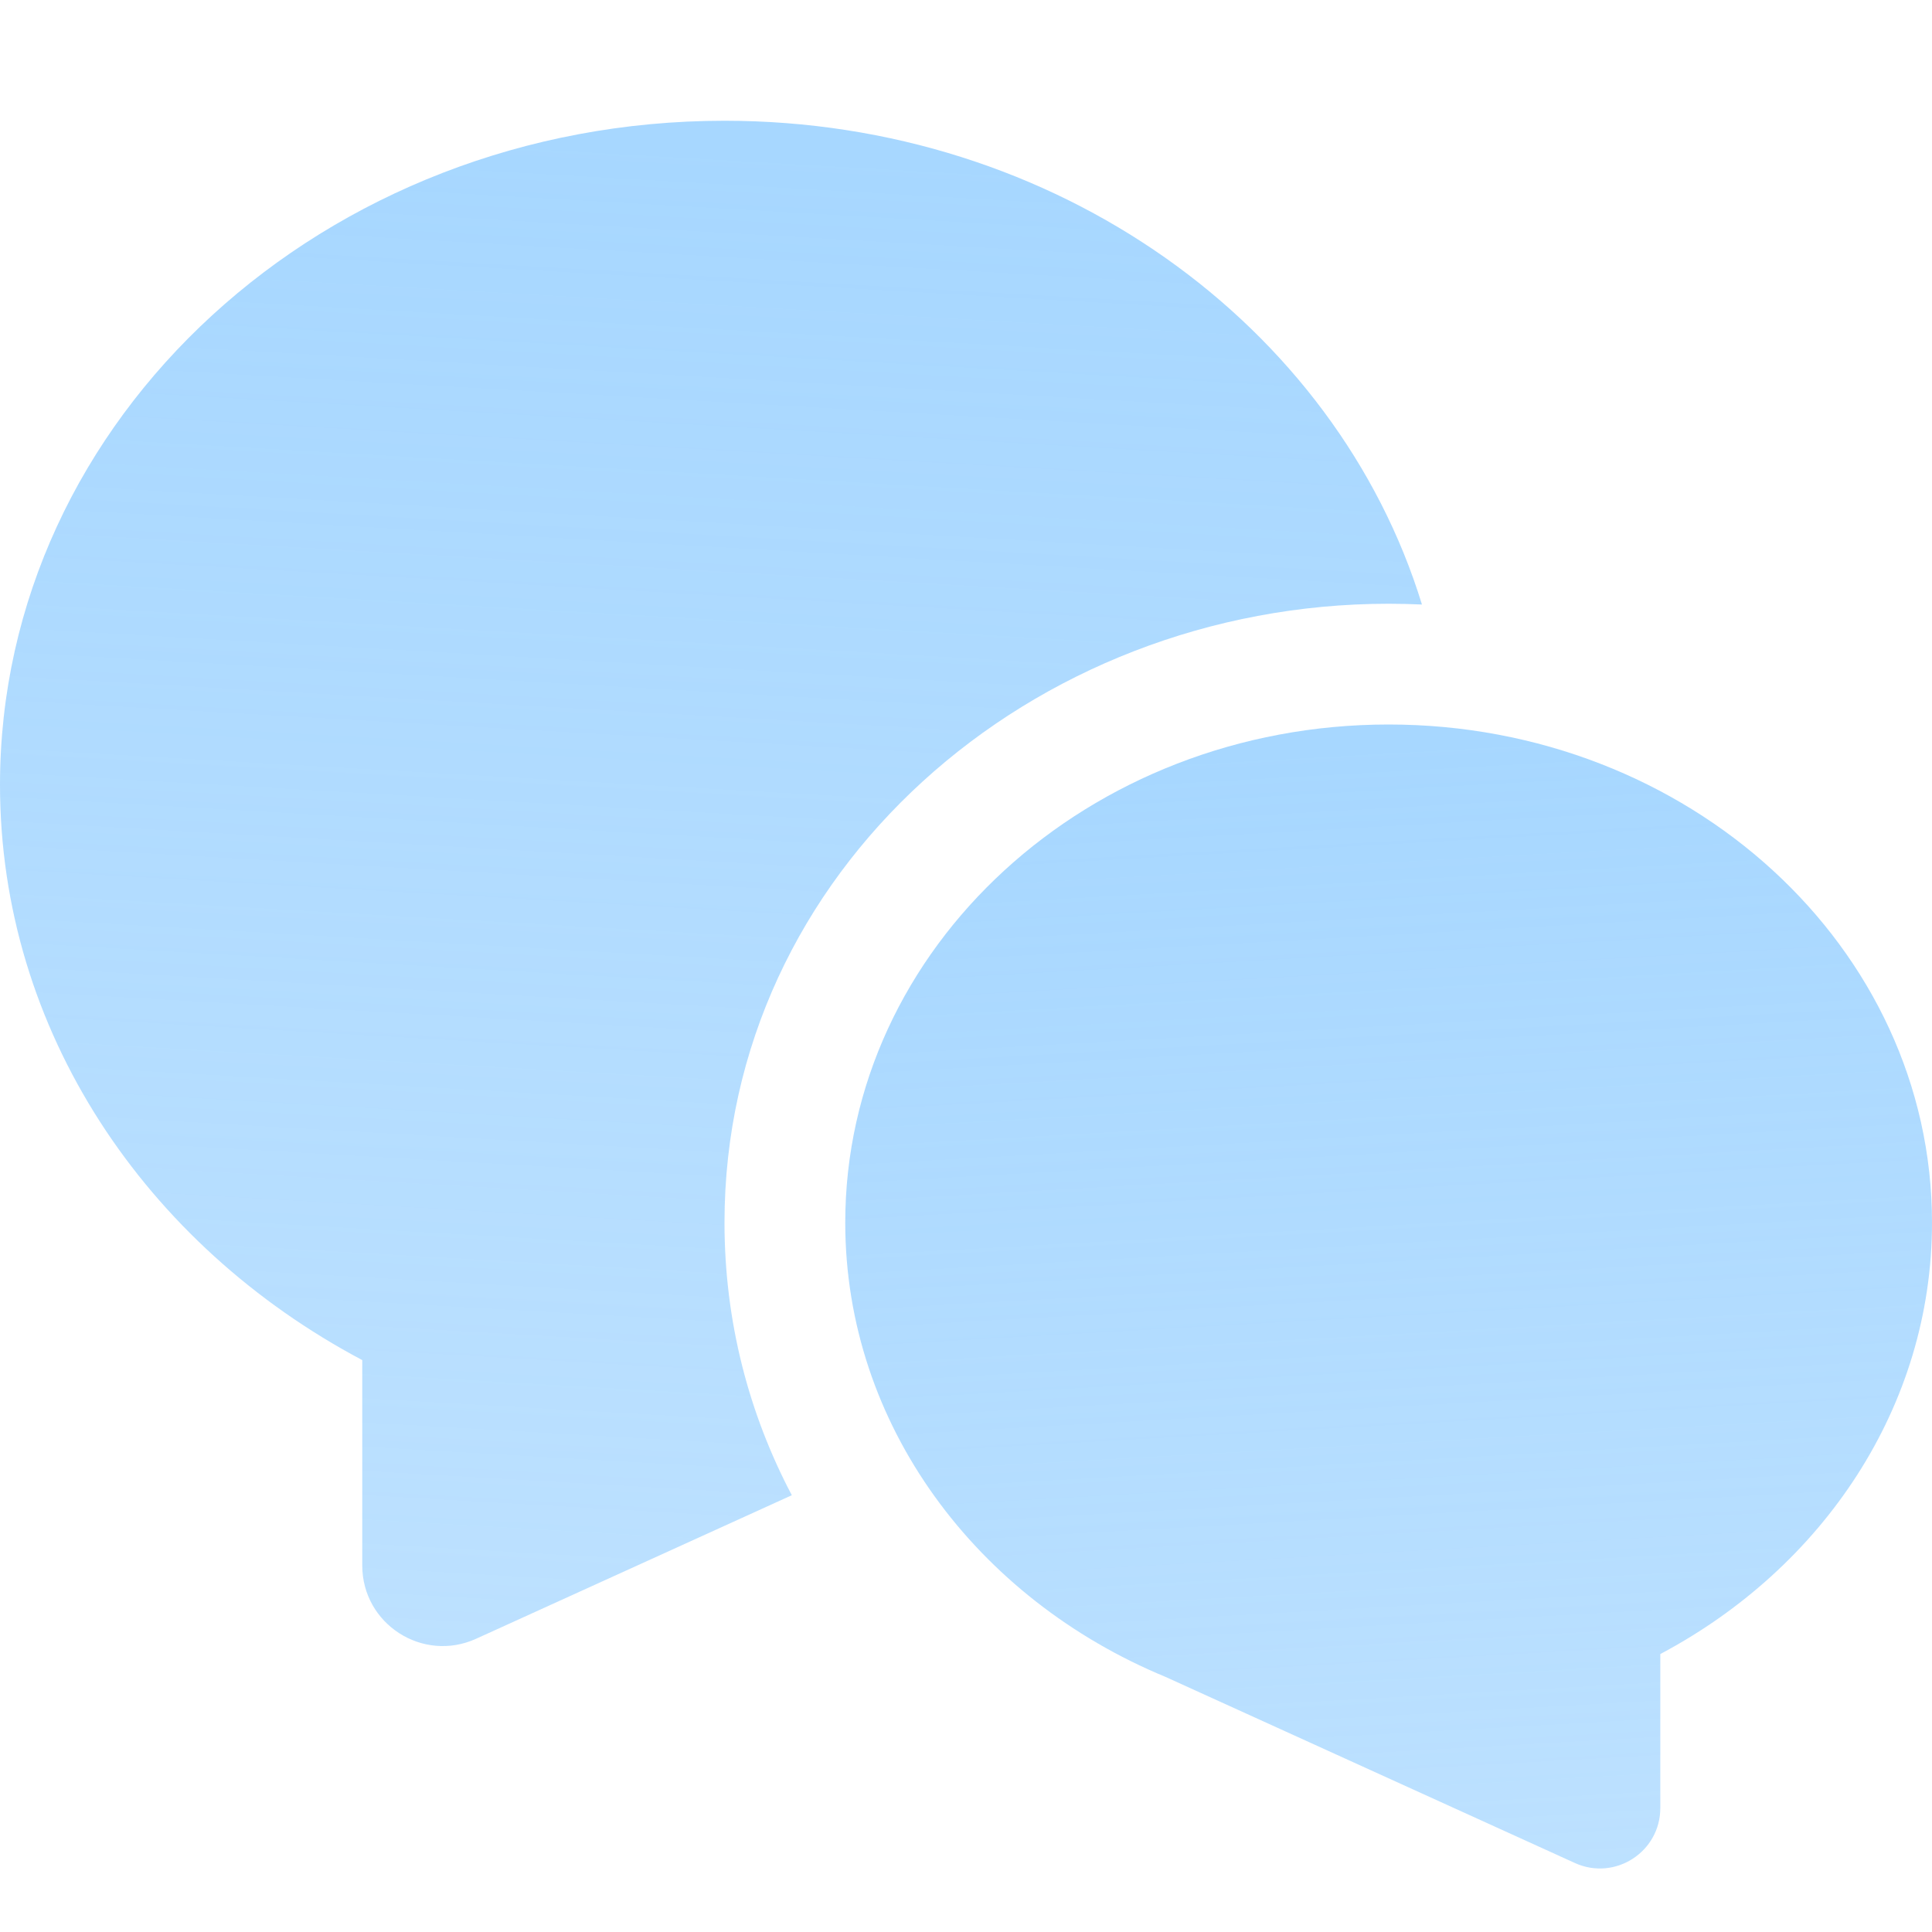
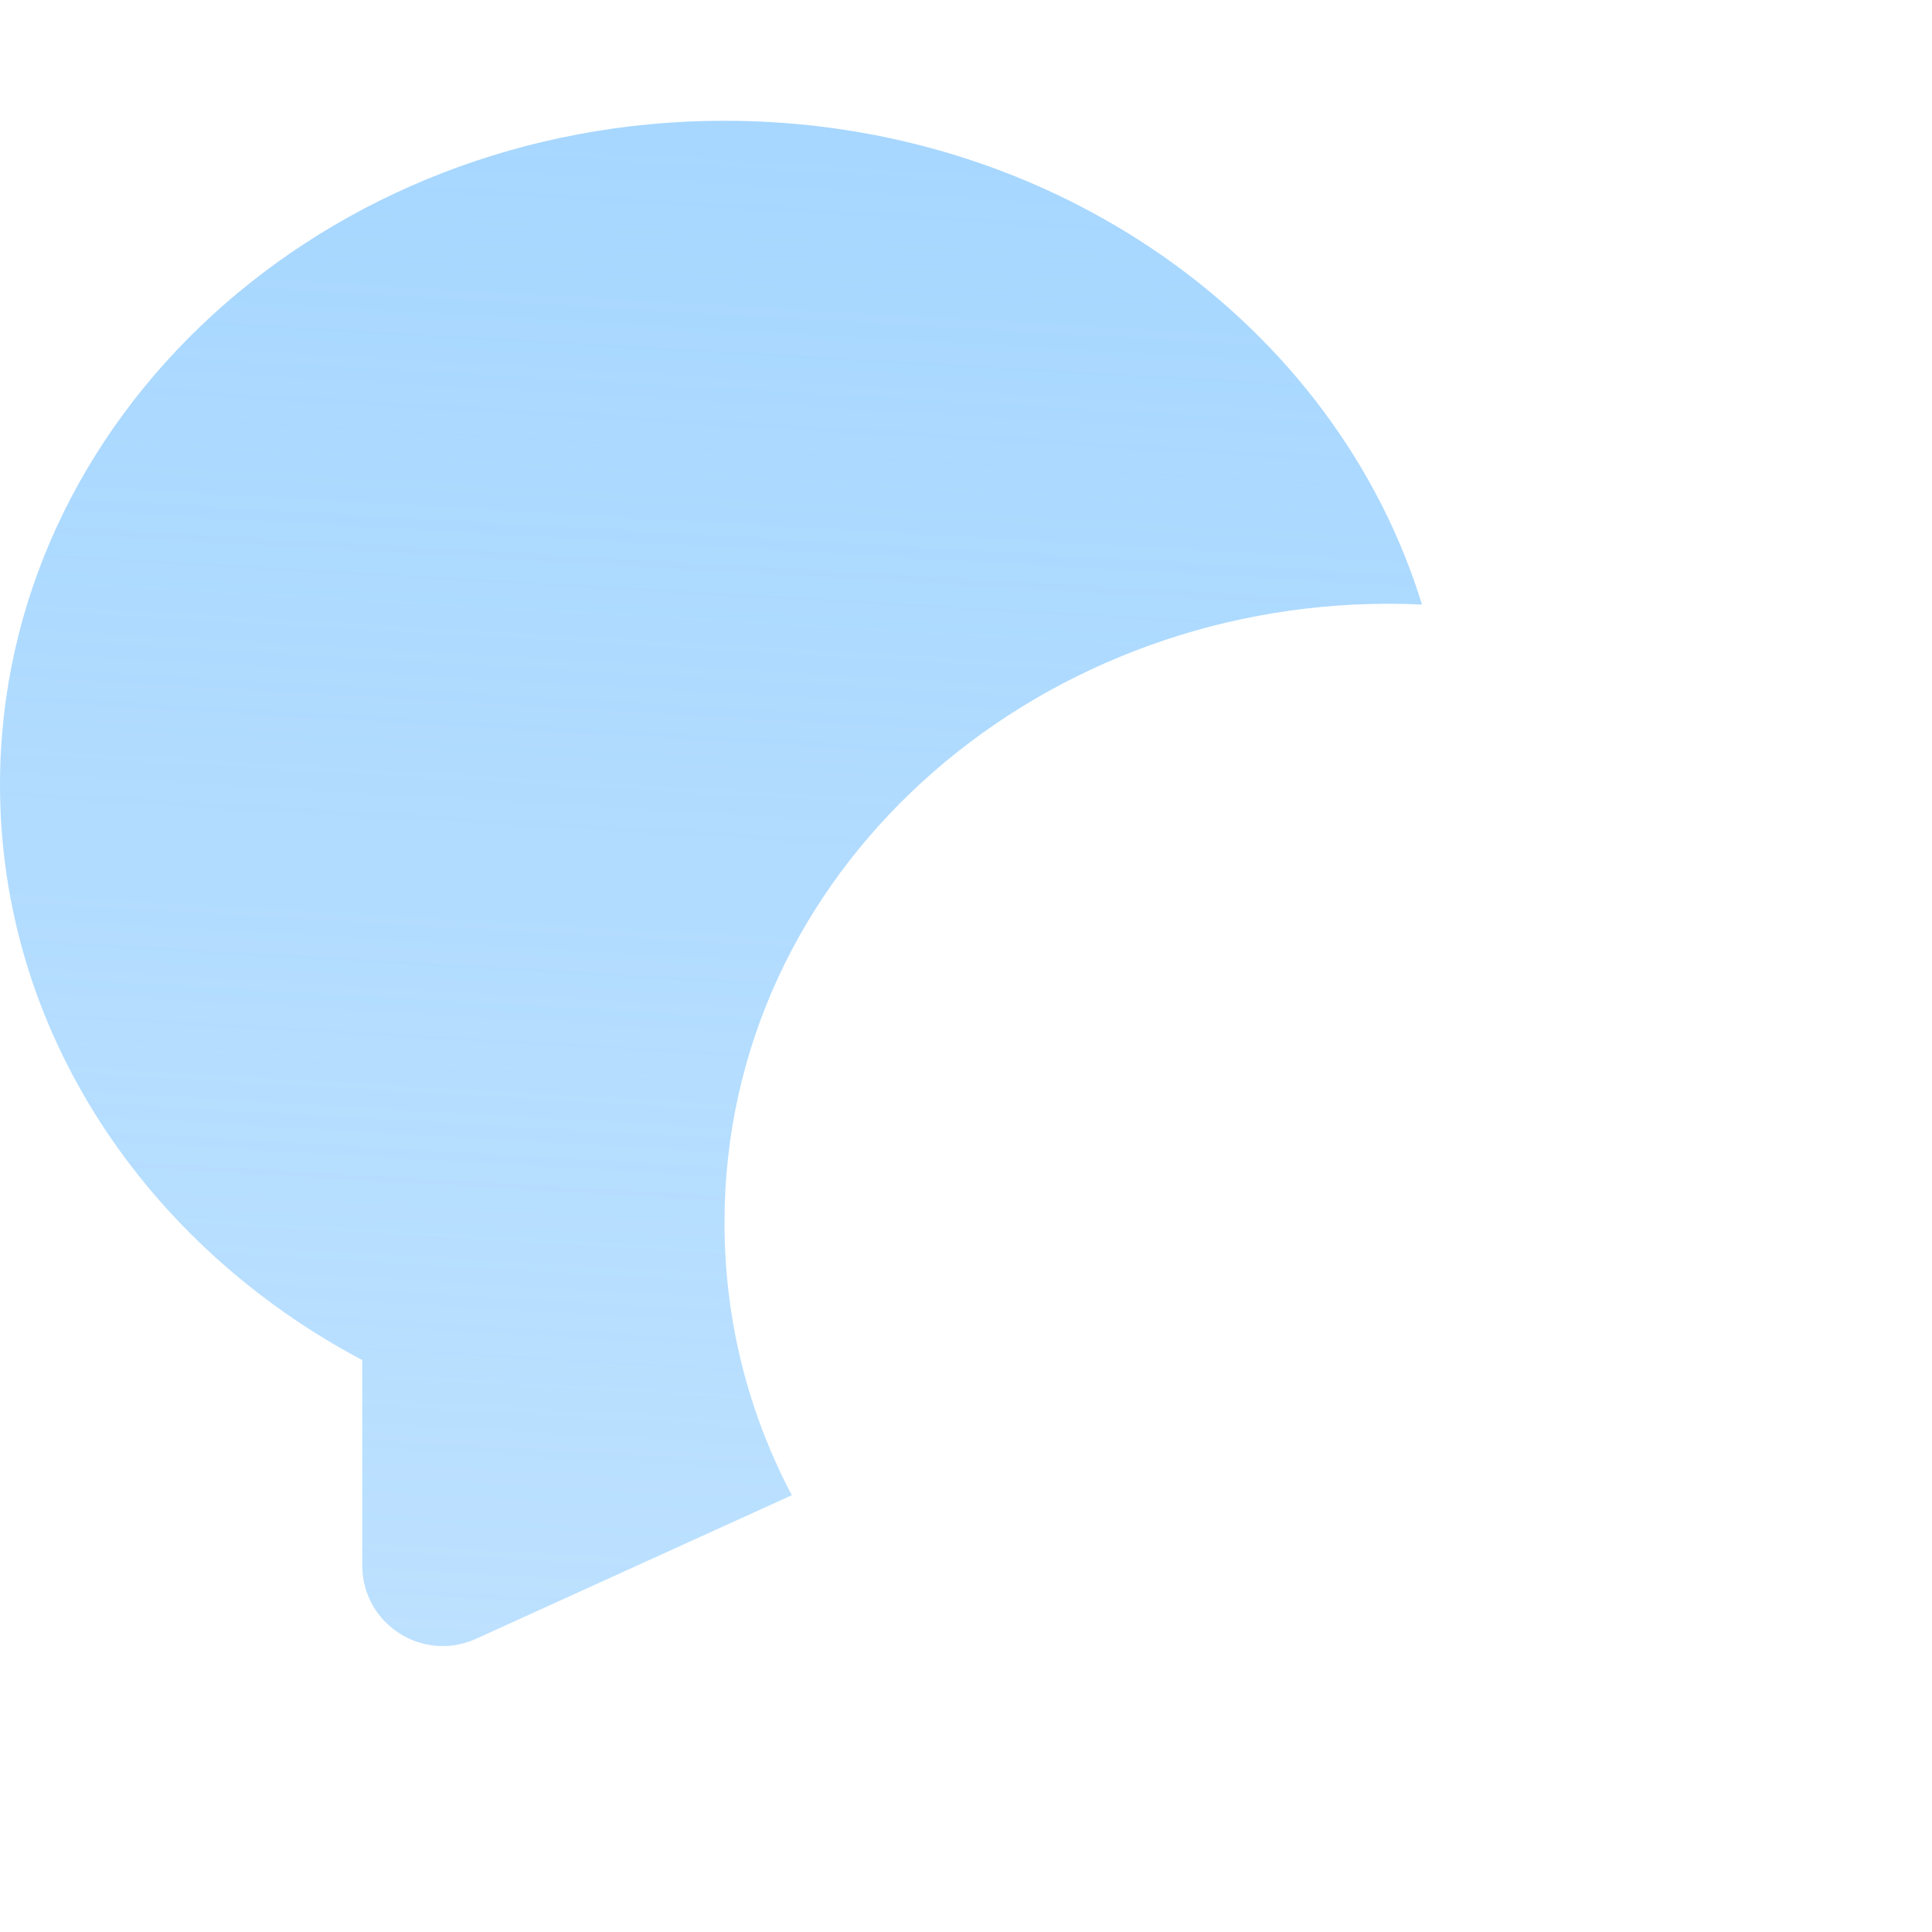
<svg xmlns="http://www.w3.org/2000/svg" preserveAspectRatio="none" width="100%" height="100%" overflow="visible" style="display: block;" viewBox="0 0 70 70" fill="none">
  <g id="æ¶æ¯/01-2">
    <path id="Subtract" d="M26.25 4.375C38.277 4.375 48.413 11.789 51.52 21.903C51.119 21.885 50.717 21.875 50.312 21.875C37.389 21.875 26.25 31.563 26.25 44.297C26.25 47.88 27.133 51.222 28.689 54.175L17.249 59.376C15.318 60.254 13.125 58.842 13.125 56.721V49.279C5.279 45.119 2.28882e-05 37.344 2.28882e-05 28.438C2.40127e-05 15.148 11.752 4.375 26.25 4.375Z" fill="url(#paint0_linear_710_5009)" />
-     <path id="Subtract_2" d="M50.312 26.25C39.439 26.25 30.625 34.33 30.625 44.297C30.625 51.624 35.389 57.931 42.231 60.758L57.063 67.501C58.512 68.159 60.156 67.1 60.156 65.509V59.929C66.041 56.808 70 50.977 70 44.297C70 34.33 61.186 26.25 50.312 26.25Z" fill="url(#paint1_linear_710_5009)" />
  </g>
  <defs>
    <linearGradient id="paint0_linear_710_5009" x1="9.913" y1="4.433" x2="6.094" y2="71.301" gradientUnits="userSpaceOnUse">
      <stop stop-color="#A7D7FF" />
      <stop offset="1" stop-color="#A7D7FF" stop-opacity="0.7" />
    </linearGradient>
    <linearGradient id="paint1_linear_710_5009" x1="62.424" y1="26.293" x2="65.235" y2="76.451" gradientUnits="userSpaceOnUse">
      <stop stop-color="#A7D7FF" />
      <stop offset="1" stop-color="#A7D7FF" stop-opacity="0.7" />
    </linearGradient>
  </defs>
</svg>